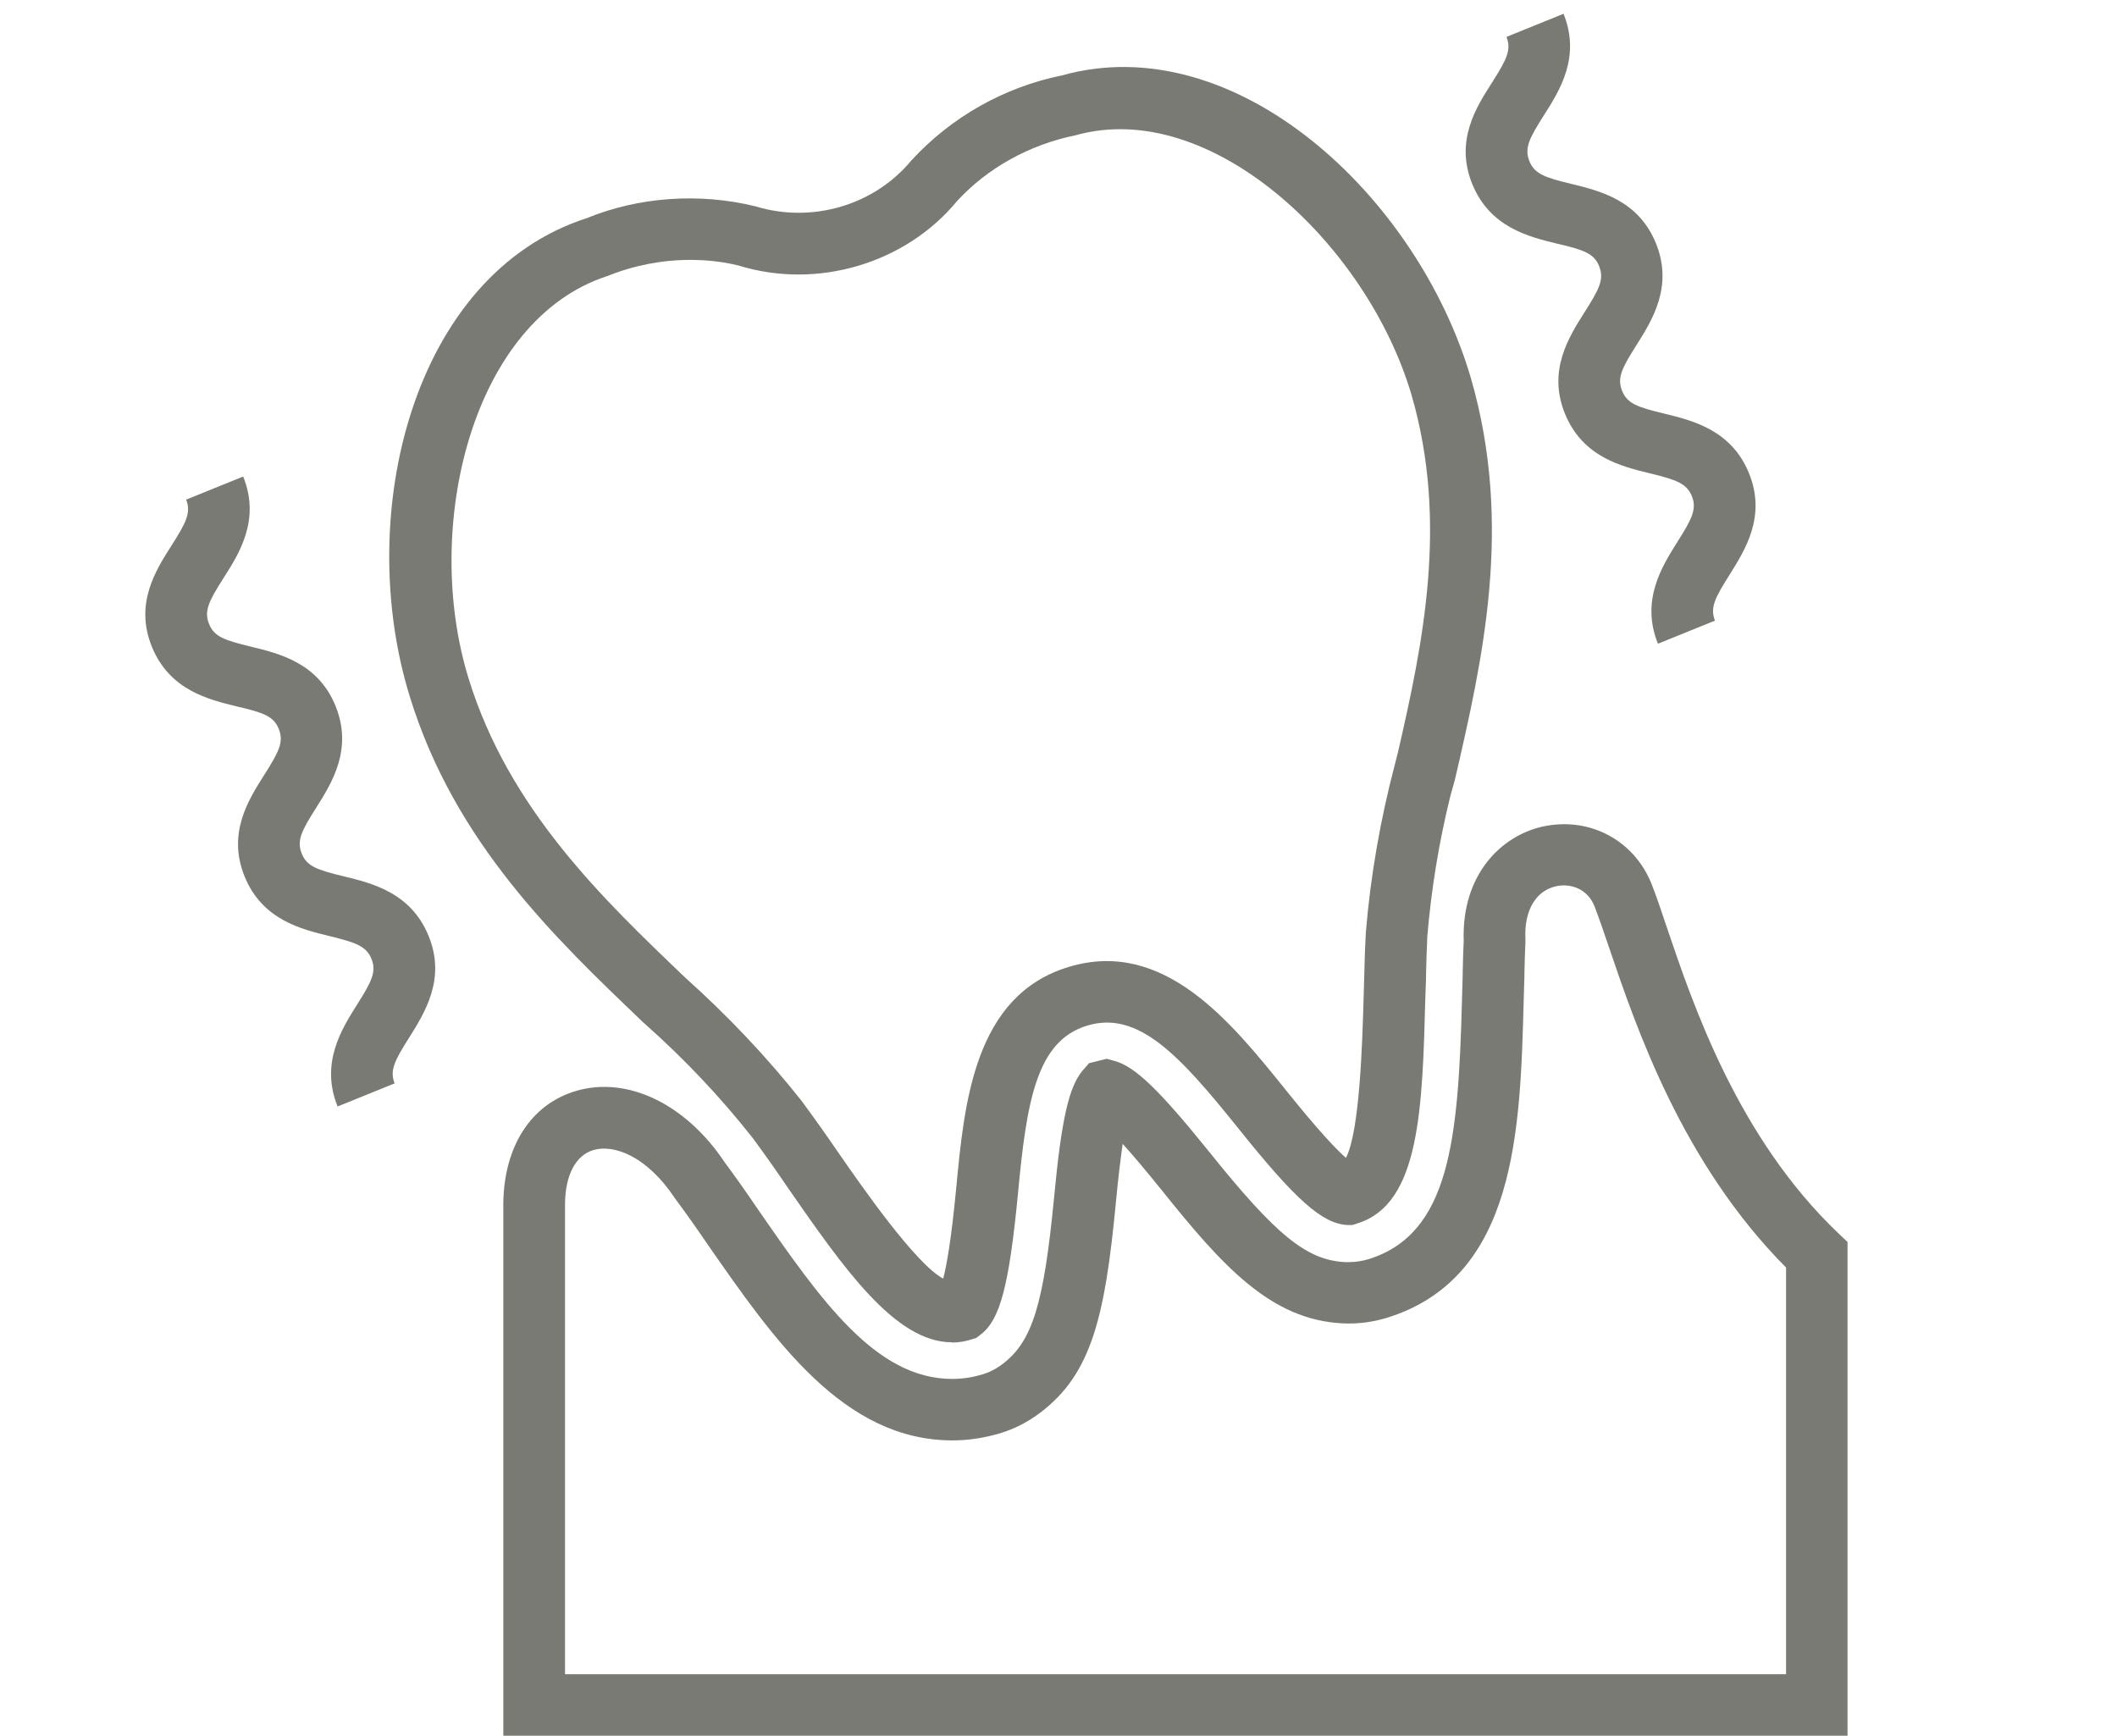
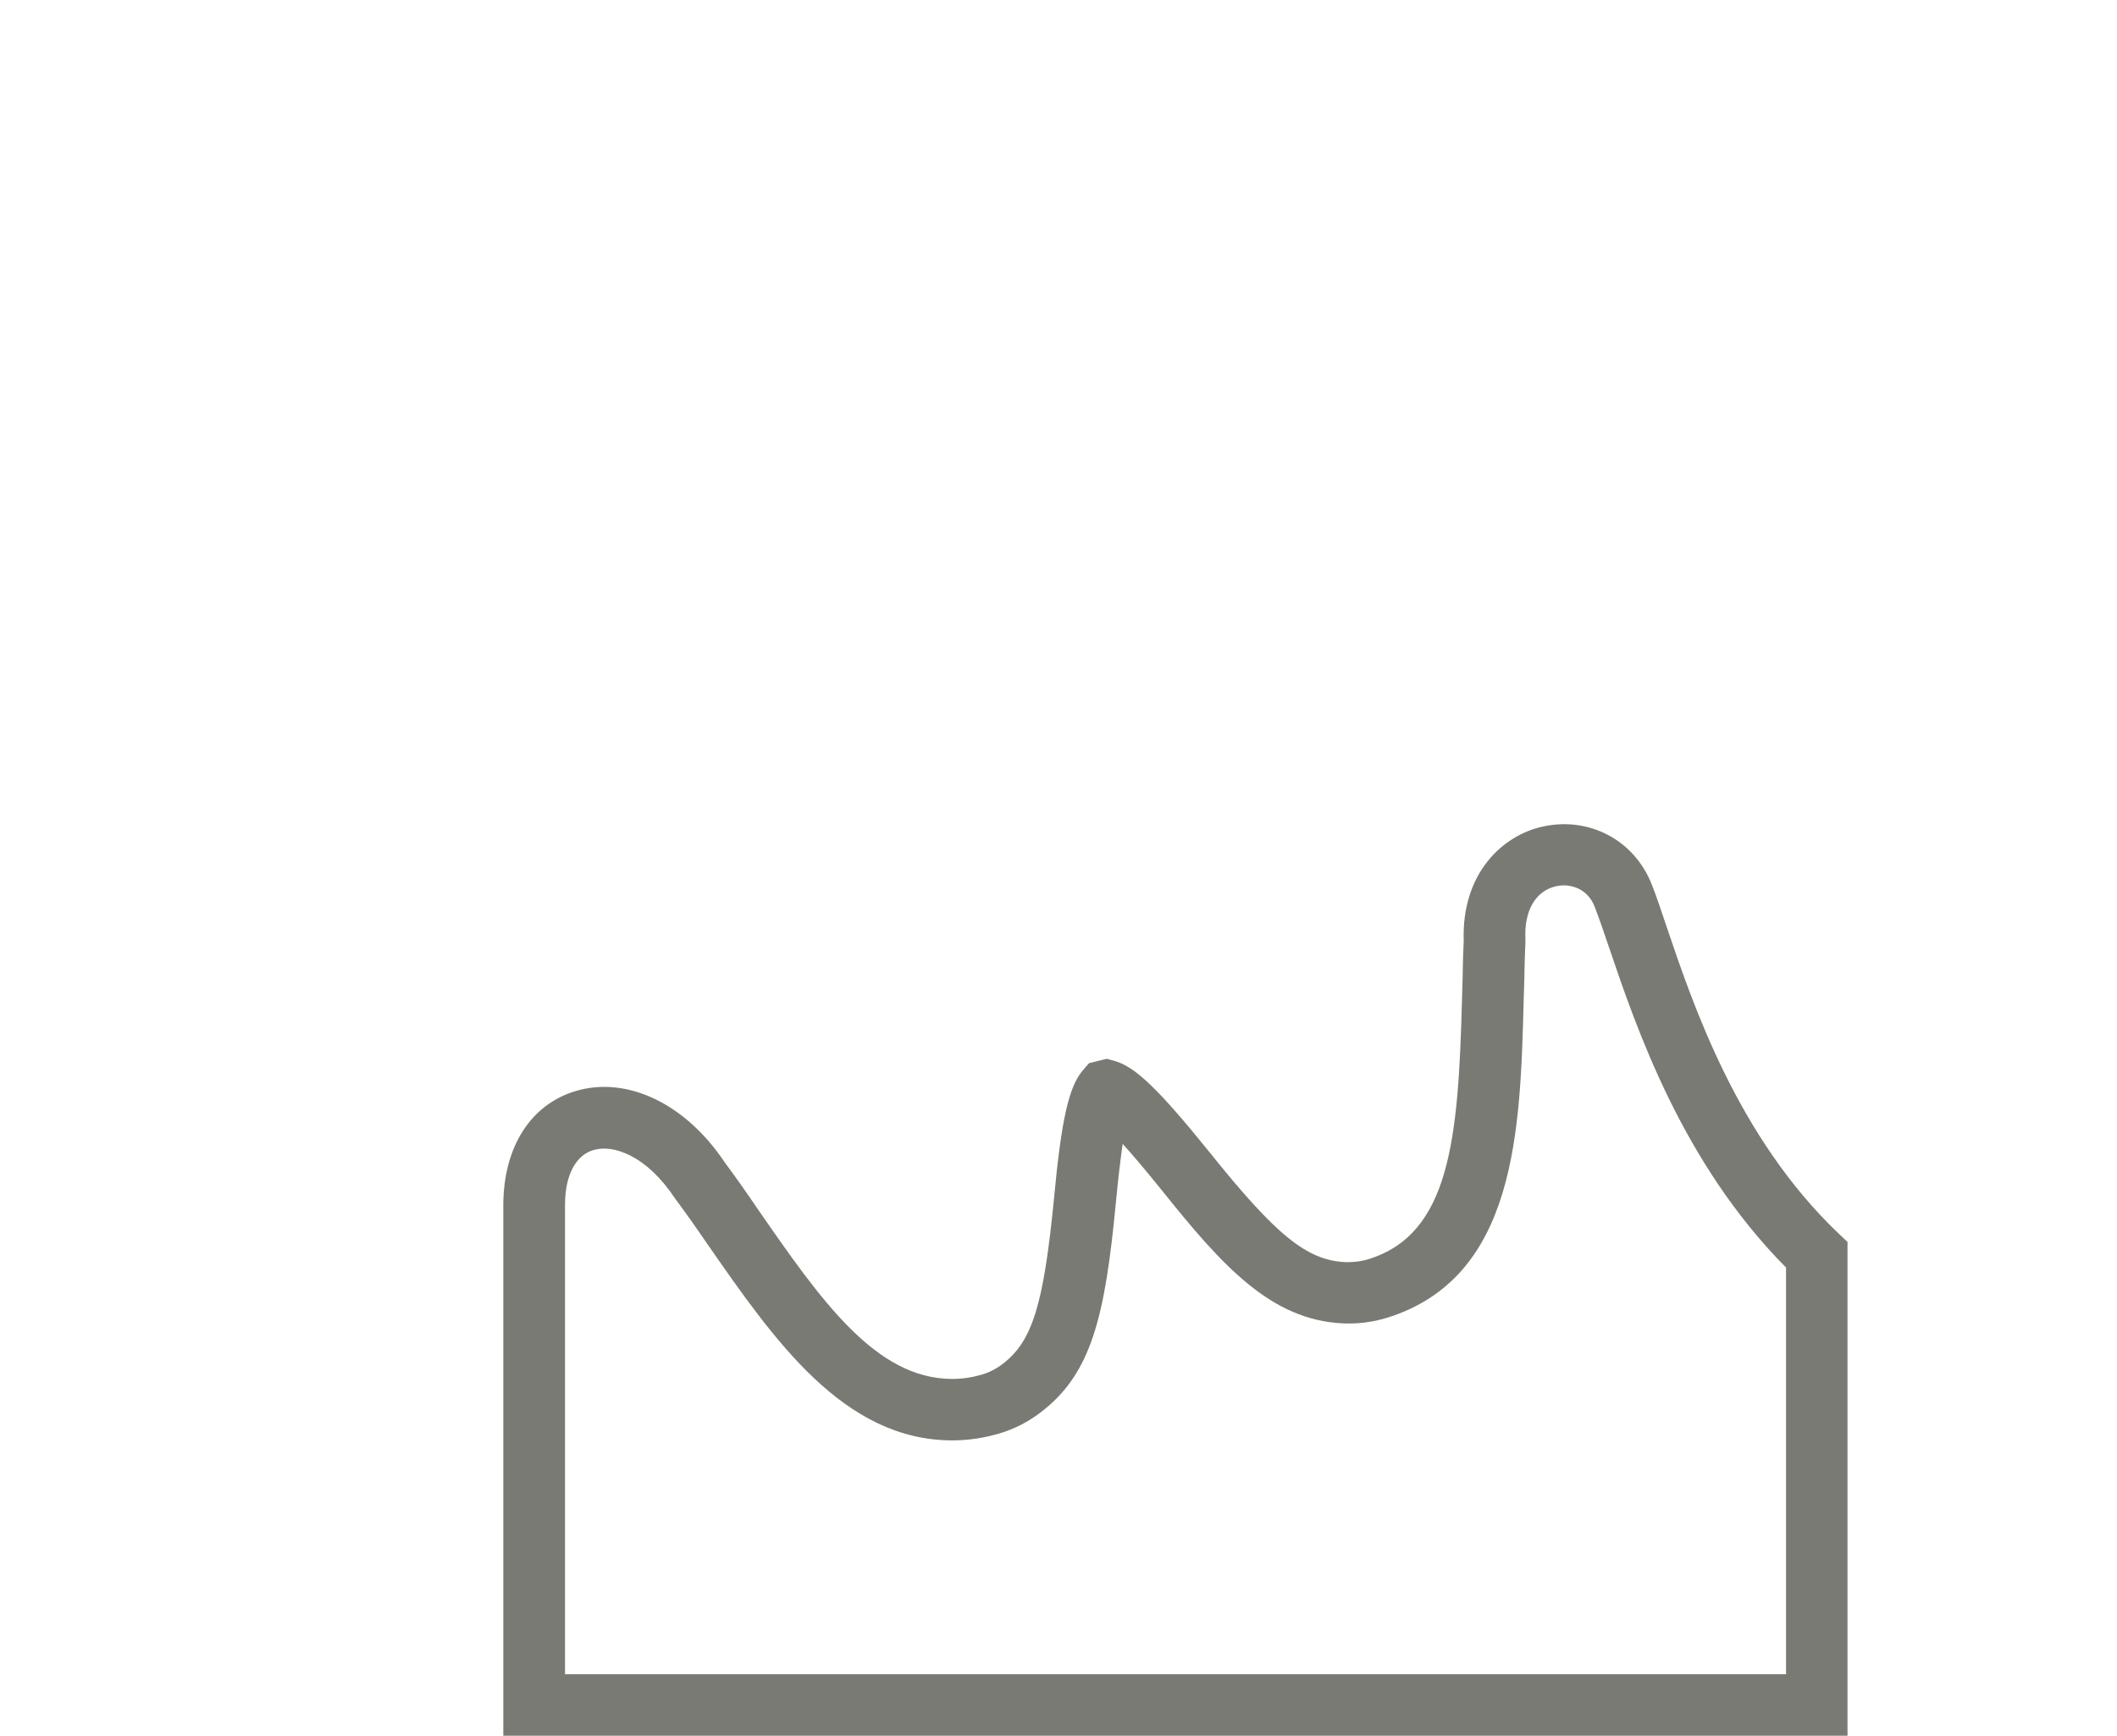
<svg xmlns="http://www.w3.org/2000/svg" id="_レイヤー_2" data-name="レイヤー 2" viewBox="0 0 86.1 70.59">
  <defs>
    <style>
      .cls-1 {
        fill: #7a7a74;
      }
    </style>
  </defs>
-   <path class="cls-1" d="M38.71,54.59c-2.31,0-4.42-3.05-6.65-6.26-.46-.68-.94-1.36-1.44-2.04-1.29-1.64-2.77-3.21-4.38-4.64l-.09-.08c-3.58-3.42-7.65-7.3-9.48-13.23-2.29-7.38.1-17.19,7.2-19.47,2.1-.86,4.57-1.04,6.85-.48,2.32.71,4.85-.05,6.35-1.87,1.64-1.78,3.79-2.98,6.11-3.45,7.05-1.98,14.46,4.88,16.64,12.3,1.74,6.01.47,11.5-.65,16.35l-.19.68c-.46,1.87-.77,3.78-.93,5.68-.02.47-.04.97-.05,1.47,0,.34-.02.67-.03,1-.12,4.54-.22,8.41-2.75,9.2l-.21.07h-.22c-1.02-.06-2.1-1.02-4.45-3.96-2.35-2.92-4.04-4.78-6.12-4.15-2.08.62-2.47,3.12-2.82,6.85-.36,3.73-.73,5.12-1.51,5.71l-.18.14-.22.07c-.26.08-.52.12-.77.12ZM38.21,52.44h0ZM28.07,10.57c-1.13,0-2.28.22-3.35.65-5.54,1.78-7.56,10.25-5.66,16.38,1.64,5.31,5.45,8.95,8.81,12.16,1.74,1.56,3.32,3.23,4.73,5.01.54.73,1.04,1.44,1.52,2.14.9,1.3,3.12,4.5,4.24,5.09.14-.53.33-1.58.53-3.68.33-3.49.74-7.85,4.59-9,3.86-1.16,6.59,2.25,8.79,4.98,1.33,1.66,2.06,2.43,2.47,2.79.57-1.08.67-4.81.72-6.53.01-.41.02-.74.03-1.06.01-.52.03-1.05.06-1.58.19-2.3.59-4.58,1.17-6.79l.13-.51c1.02-4.42,2.06-9.38.56-14.55-1.81-6.15-8.18-12.11-13.66-10.57-1.9.39-3.58,1.33-4.82,2.67-2.09,2.54-5.68,3.62-8.89,2.63-.64-.16-1.31-.23-1.98-.23Z" />
  <path class="cls-1" d="M75.14,70.59H20.47v-21.65c.03-2.33,1.13-4.03,2.95-4.57,2.09-.62,4.47.52,6.06,2.91.41.55.87,1.2,1.33,1.88,2.57,3.71,4.8,6.92,7.92,6.92.4,0,.8-.06,1.18-.17.32-.09.61-.24.87-.44,1.21-.92,1.67-2.43,2.09-6.76.3-3.19.6-4.5,1.16-5.17l.26-.3.72-.18.33.09c.84.24,1.8,1.17,3.82,3.67,2.74,3.42,3.98,4.43,5.55,4.51h.13c.28,0,.55-.04.82-.12,3.3-1.03,3.65-4.84,3.8-10.53.01-.39.02-.73.03-1.07v-.11c.01-.41.02-.82.04-1.24-.09-2.71,1.55-4.29,3.24-4.65,1.88-.4,3.69.56,4.4,2.34.19.47.39,1.08.63,1.79,1.08,3.19,2.89,8.52,6.95,12.4l.39.37v20.1ZM22.97,68.09h49.67v-16.54c-4.22-4.25-6.08-9.72-7.2-13.02-.22-.66-.42-1.23-.59-1.67h0c-.29-.73-.99-.94-1.55-.82-.84.18-1.32.99-1.26,2.16v.06s0,.06,0,.06c-.02.41-.03.82-.04,1.23v.11c-.01.36-.02.71-.03,1.02-.14,5.31-.3,11.27-5.55,12.91-.59.18-1.19.26-1.81.23-2.93-.14-4.9-2.34-7.38-5.44-.67-.83-1.18-1.43-1.57-1.86-.08.57-.18,1.35-.28,2.42-.44,4.61-.99,6.94-3.07,8.51-.5.38-1.06.67-1.67.85-.62.18-1.26.28-1.9.28-4.43,0-7.25-4.07-9.98-8-.45-.66-.89-1.28-1.32-1.86-1.13-1.7-2.47-2.19-3.3-1.95-.72.21-1.15,1.01-1.16,2.19v19.13Z" />
-   <path class="cls-1" d="M67.43,26.18c-.71-1.76.16-3.14.79-4.14.59-.93.8-1.34.59-1.86s-.64-.67-1.71-.93c-1.15-.28-2.73-.66-3.45-2.42s.16-3.13.8-4.14c.59-.93.8-1.33.59-1.86s-.64-.67-1.71-.92c-1.15-.28-2.73-.66-3.45-2.42s.16-3.13.8-4.13c.59-.93.8-1.33.59-1.86l2.32-.94c.71,1.76-.16,3.13-.8,4.13-.59.93-.8,1.33-.59,1.86s.64.67,1.71.93c1.15.28,2.73.66,3.44,2.42s-.16,3.13-.79,4.13c-.59.93-.8,1.33-.59,1.86s.64.67,1.71.93c1.15.28,2.73.66,3.45,2.42s-.16,3.13-.79,4.14c-.59.93-.8,1.34-.59,1.86l-2.32.94Z" />
-   <path class="cls-1" d="M13.73,45c-.71-1.76.16-3.14.79-4.14.59-.93.8-1.34.59-1.86s-.64-.67-1.71-.93c-1.15-.28-2.73-.66-3.45-2.42s.16-3.13.8-4.14c.59-.93.8-1.33.59-1.86s-.64-.67-1.71-.92c-1.15-.28-2.73-.66-3.45-2.42s.16-3.13.8-4.13c.59-.93.8-1.33.59-1.86l2.32-.94c.71,1.76-.16,3.13-.8,4.13-.59.93-.8,1.33-.59,1.86s.64.67,1.71.93c1.15.28,2.73.66,3.44,2.42s-.16,3.13-.79,4.13c-.59.93-.8,1.33-.59,1.86s.64.67,1.71.93c1.15.28,2.73.66,3.45,2.42s-.16,3.13-.79,4.14c-.59.93-.8,1.34-.59,1.86l-2.32.94Z" />
</svg>